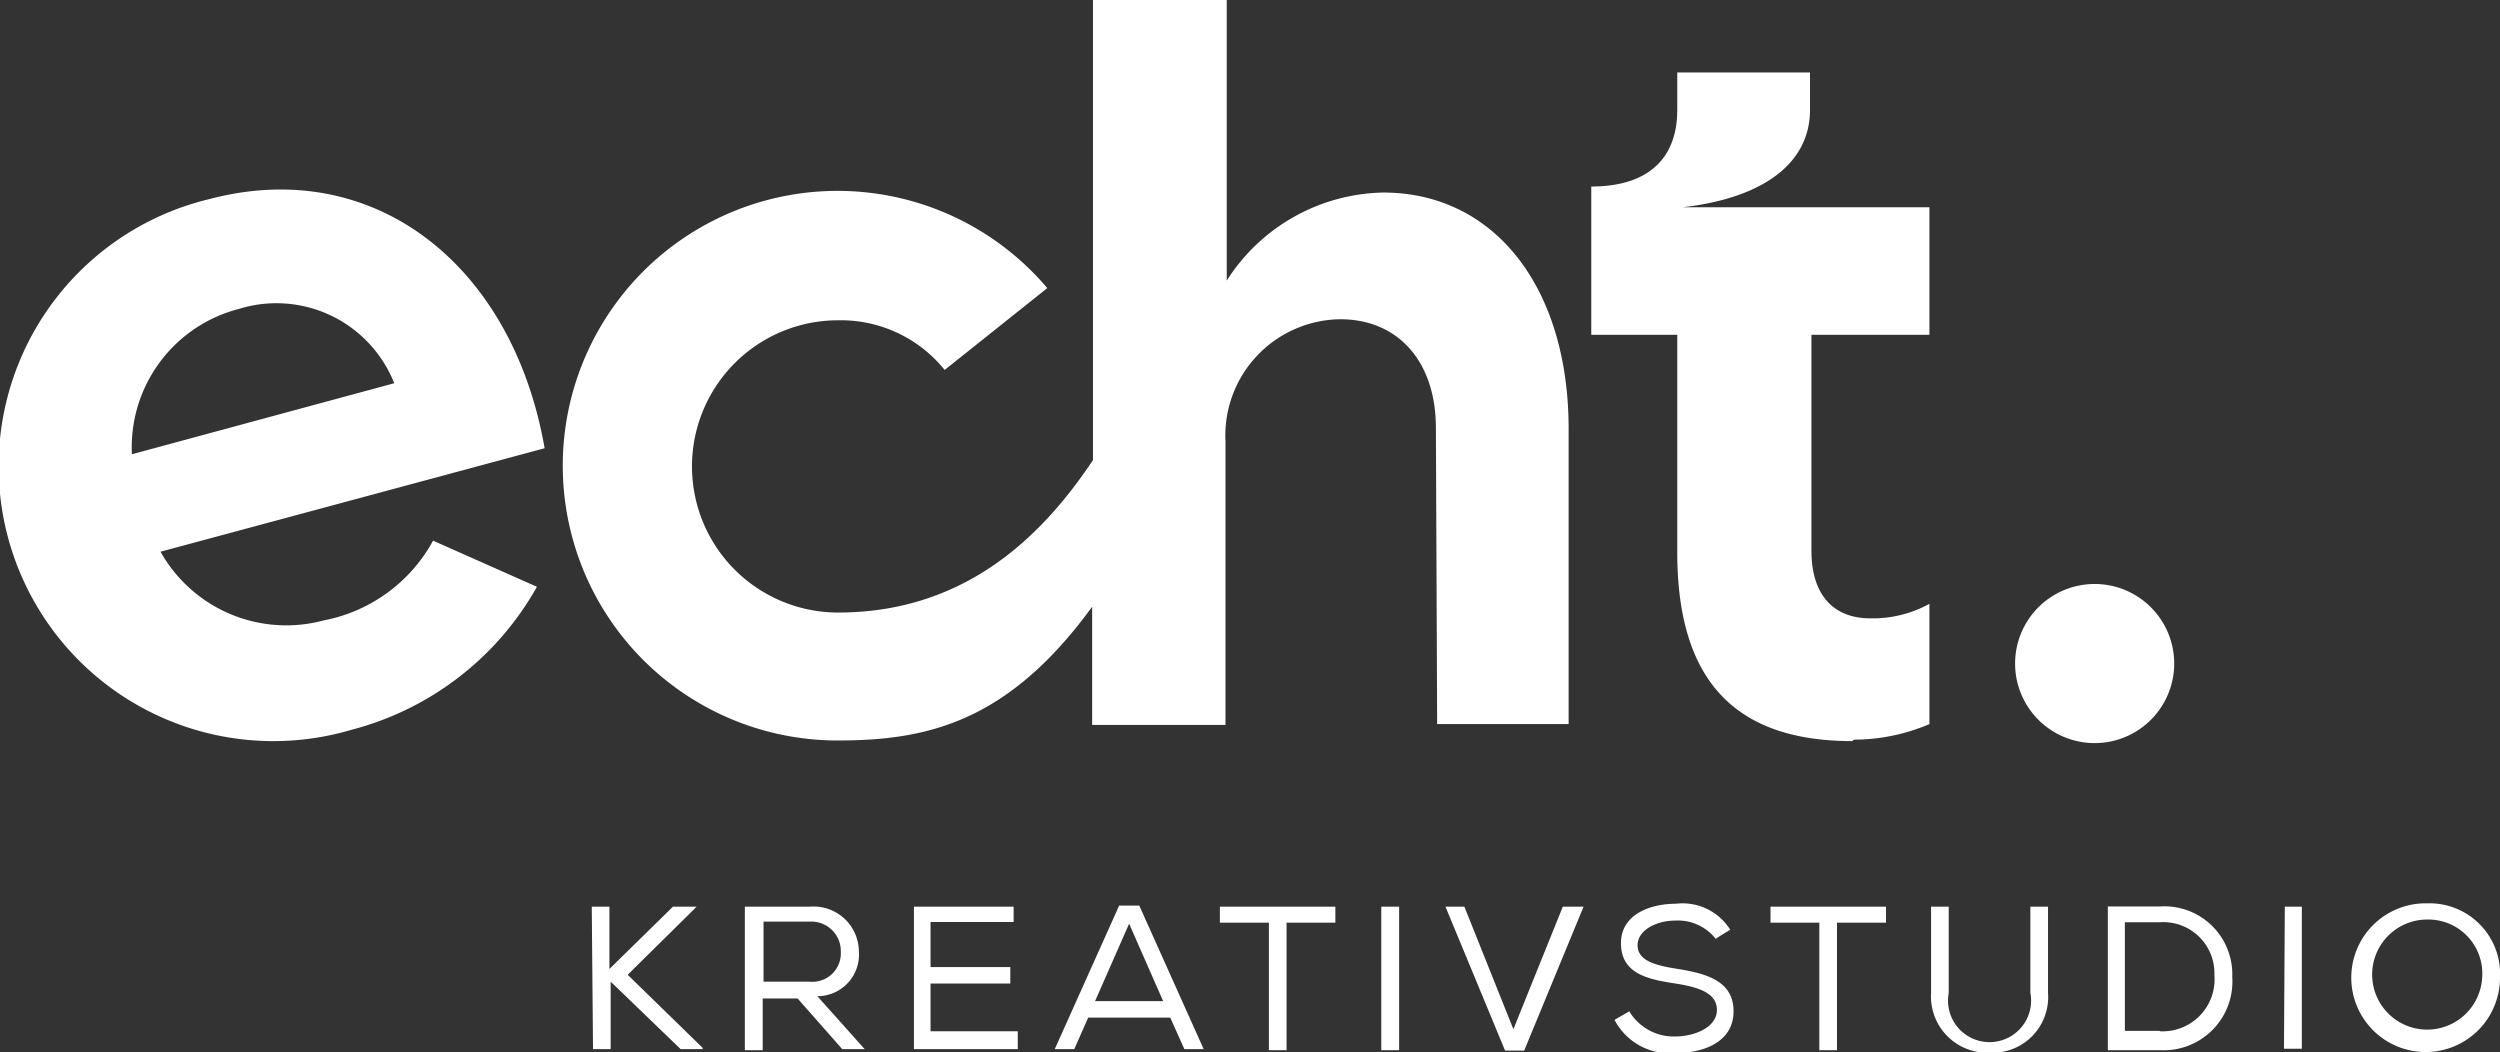
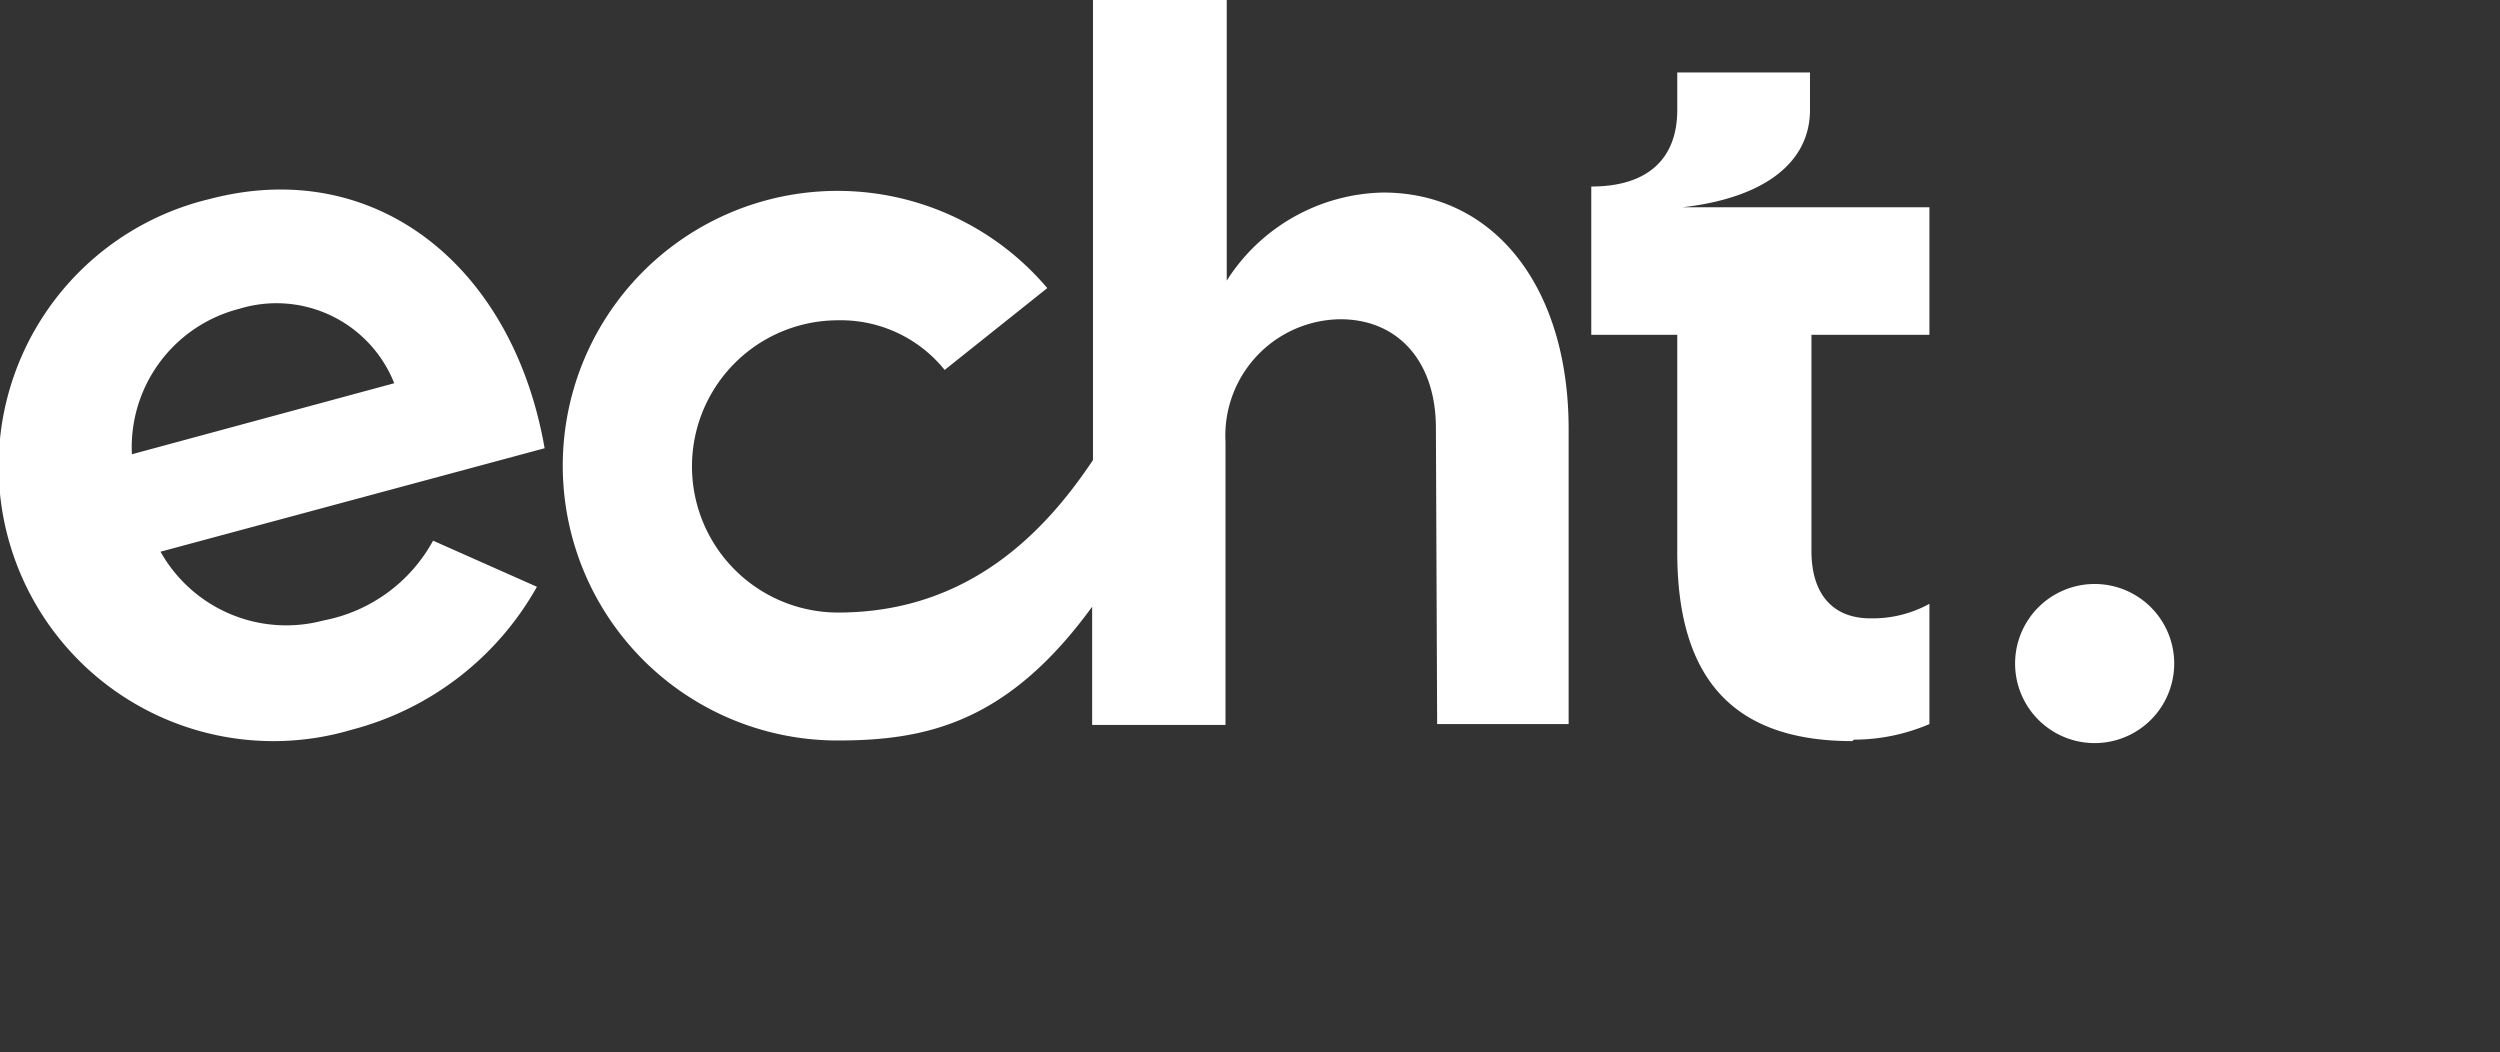
<svg xmlns="http://www.w3.org/2000/svg" id="Ebene_1" data-name="Ebene 1" viewBox="0 0 120.36 50.65">
  <rect x="0" y="0" width="120.36" height="50.65" fill="#333333" stroke="none" />
  <defs>
    <style>.cls-1{fill:#fff;}</style>
  </defs>
  <title>echt-kreativstudio</title>
-   <path class="cls-1" d="M563.5,519.43a2.65,2.65,0,1,1-2.64-2.81,2.6,2.6,0,0,1,2.64,2.81m-2.64-3.59a3.58,3.58,0,1,0,3.5,3.59,3.4,3.4,0,0,0-3.5-3.59m-6.9,7h.86V516H554Zm-6-.86H546.3v-5.23H548a2.46,2.46,0,0,1,2.61,2.55A2.5,2.5,0,0,1,548,522m-2.52-6v6.91H548a3.31,3.31,0,0,0,3.47-3.53,3.27,3.27,0,0,0-3.47-3.39h-2.52Zm-2.89,0h-.84v4.15a2,2,0,1,1-3.93,0V516h-.85v4.15a2.71,2.71,0,0,0,2.83,2.88,2.68,2.68,0,0,0,2.8-2.88V516Zm-11,.77v6.14h.85v-6.14h2.36V516h-5.56v.77Zm-4.94.74.65-.4a2.71,2.71,0,0,0-2.62-1.25c-1.19,0-2.66.49-2.64,1.93s1.29,1.71,2.62,1.91c1,.16,2,.41,2,1.27s-1.12,1.28-2,1.28a2.5,2.5,0,0,1-2.22-1.21l-.71.41a3,3,0,0,0,2.92,1.6c1.32,0,2.8-.5,2.81-2s-1.36-1.84-2.74-2.06c-1-.16-1.88-.38-1.88-1.13s.94-1.19,1.82-1.19a2.32,2.32,0,0,1,1.95.89M513.59,516l2.87,6.93h.92l2.86-6.93h-1l-2.38,5.9-2.36-5.9Zm-3.09,6.91h.86V516h-.86Zm-5.41-6.14v6.14h.85v-6.14h2.35V516h-5.56v.77ZM500,520.55h-3.28l1.64-3.73Zm-2.12-4.6-3.1,6.91h.94l.67-1.52h3.95l.68,1.52h.93l-3.1-6.91ZM488,522.86h5V522H488.8V519.7h3.84v-.79H488.8v-2.17h4V516H488Zm-5-3.25h-2.24v-2.89H483a1.42,1.42,0,0,1,1.48,1.46,1.37,1.37,0,0,1-1.52,1.43m1.59,3.25h1.08l-2.28-2.55a2,2,0,0,0,2-2.15A2.18,2.18,0,0,0,483,516h-3.14v6.91h.86v-2.49h1.68Zm-12,0h.85v-3.25l3.37,3.25h1.06v-.06l-3.61-3.52,3.32-3.28v0H476.4l-3.06,3v-3h-.85Z" transform="translate(-444 -472.35)" />
  <path class="cls-1" d="M450.35,494.22a6.88,6.88,0,0,1,5.16-7,6.1,6.1,0,0,1,7.47,3.58Zm1.31,4.71,18.56-5c-1.53-8.79-8.17-14.09-16.12-12a13.23,13.23,0,1,0,6.84,25.55,14.38,14.38,0,0,0,8.91-6.88l-5-2.22a7.63,7.63,0,0,1-5.27,3.84,6.94,6.94,0,0,1-7.88-3.36m61.49,8.35h6.33V493c0-6.84-3.59-11.38-8.93-11.38a9.13,9.13,0,0,0-7.53,4.24V472.35h-6.44V494.5c-2.21,3.31-5.88,7.34-12.27,7.34a7,7,0,0,1,0-14.07,6.42,6.42,0,0,1,5.13,2.39l4.94-3.94A13.23,13.23,0,1,0,484.31,508c4.26,0,8.19-.83,12.27-6.44v5.69H503V493.61a5.6,5.6,0,0,1,5.53-5.89c2.75,0,4.6,2,4.6,5.24Zm20.06.75a9.27,9.27,0,0,0,3.64-.75v-5.79a5.67,5.67,0,0,1-2.84.7c-1.8,0-2.84-1.15-2.84-3.25V488.47h5.68v-6.14H525c3.94-.45,6.14-2.15,6.14-4.69v-1.8h-6.39v1.8c0,2.34-1.4,3.69-4.14,3.69v7.14h4.14v10.47c0,6.19,2.79,9.09,8.43,9.09m15.49-3.93a3.83,3.83,0,0,0-7.65,0,3.83,3.83,0,1,0,7.65,0" transform="translate(-444 -472.35)" />
</svg>